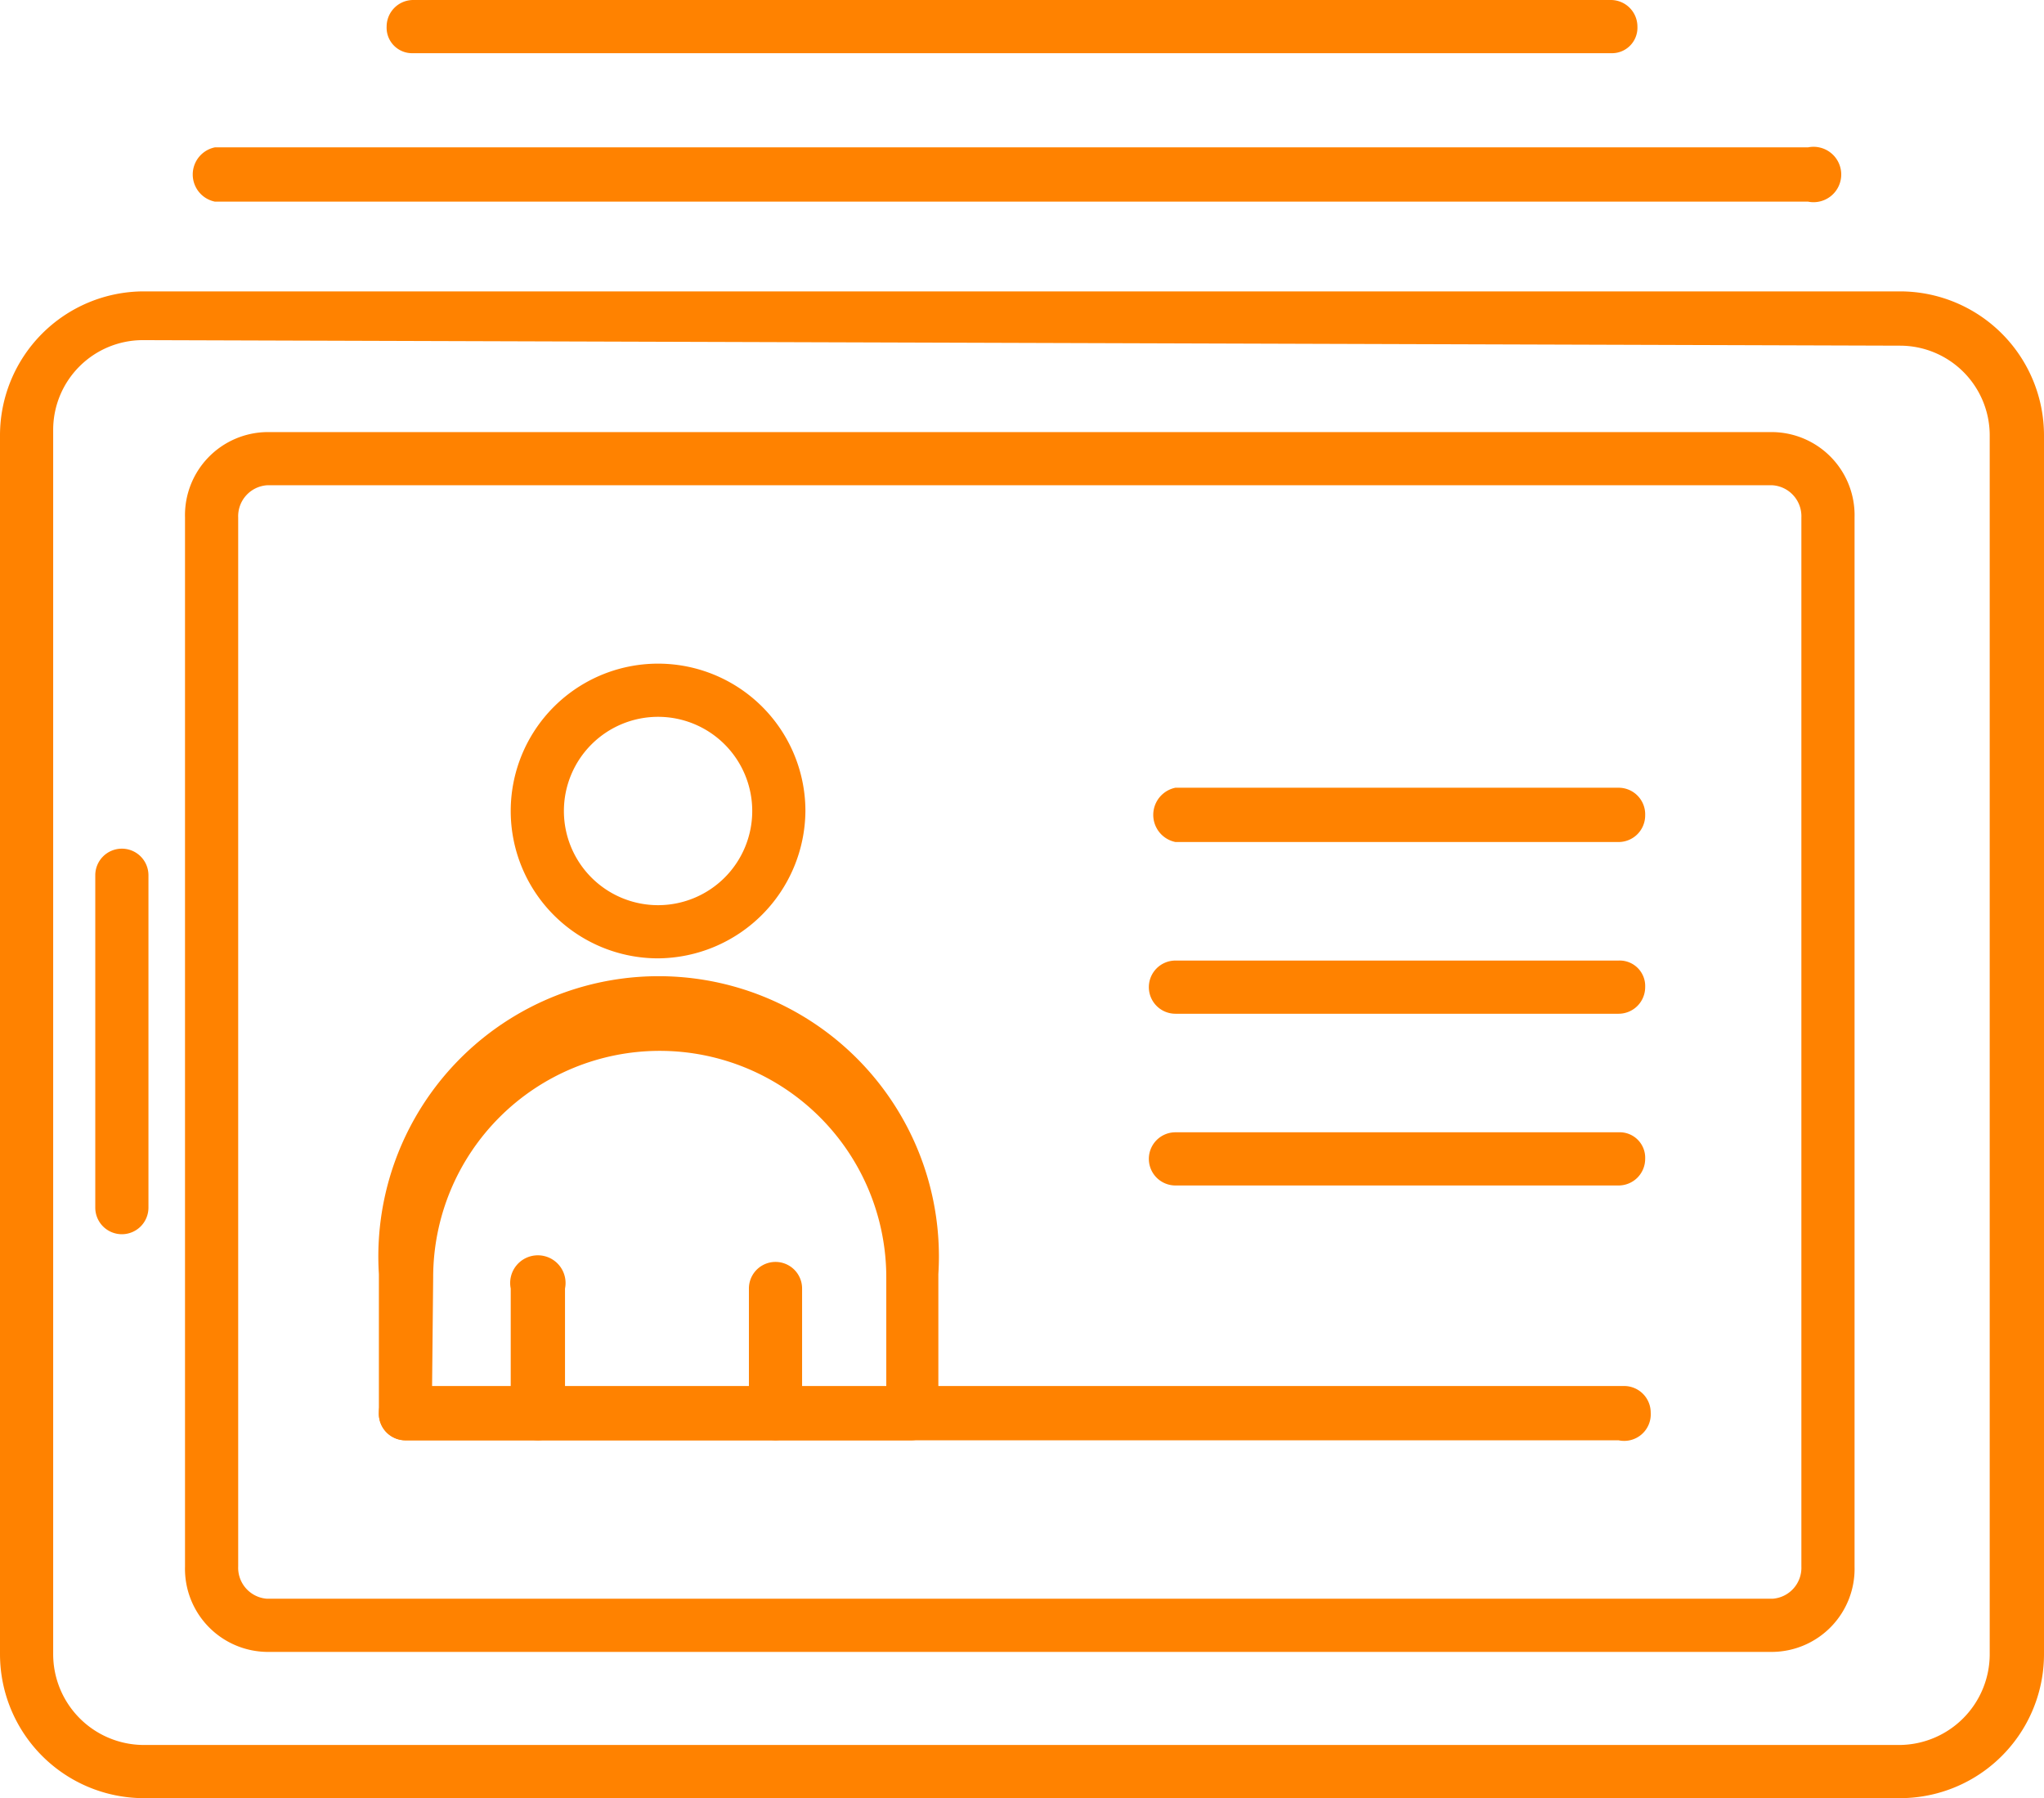
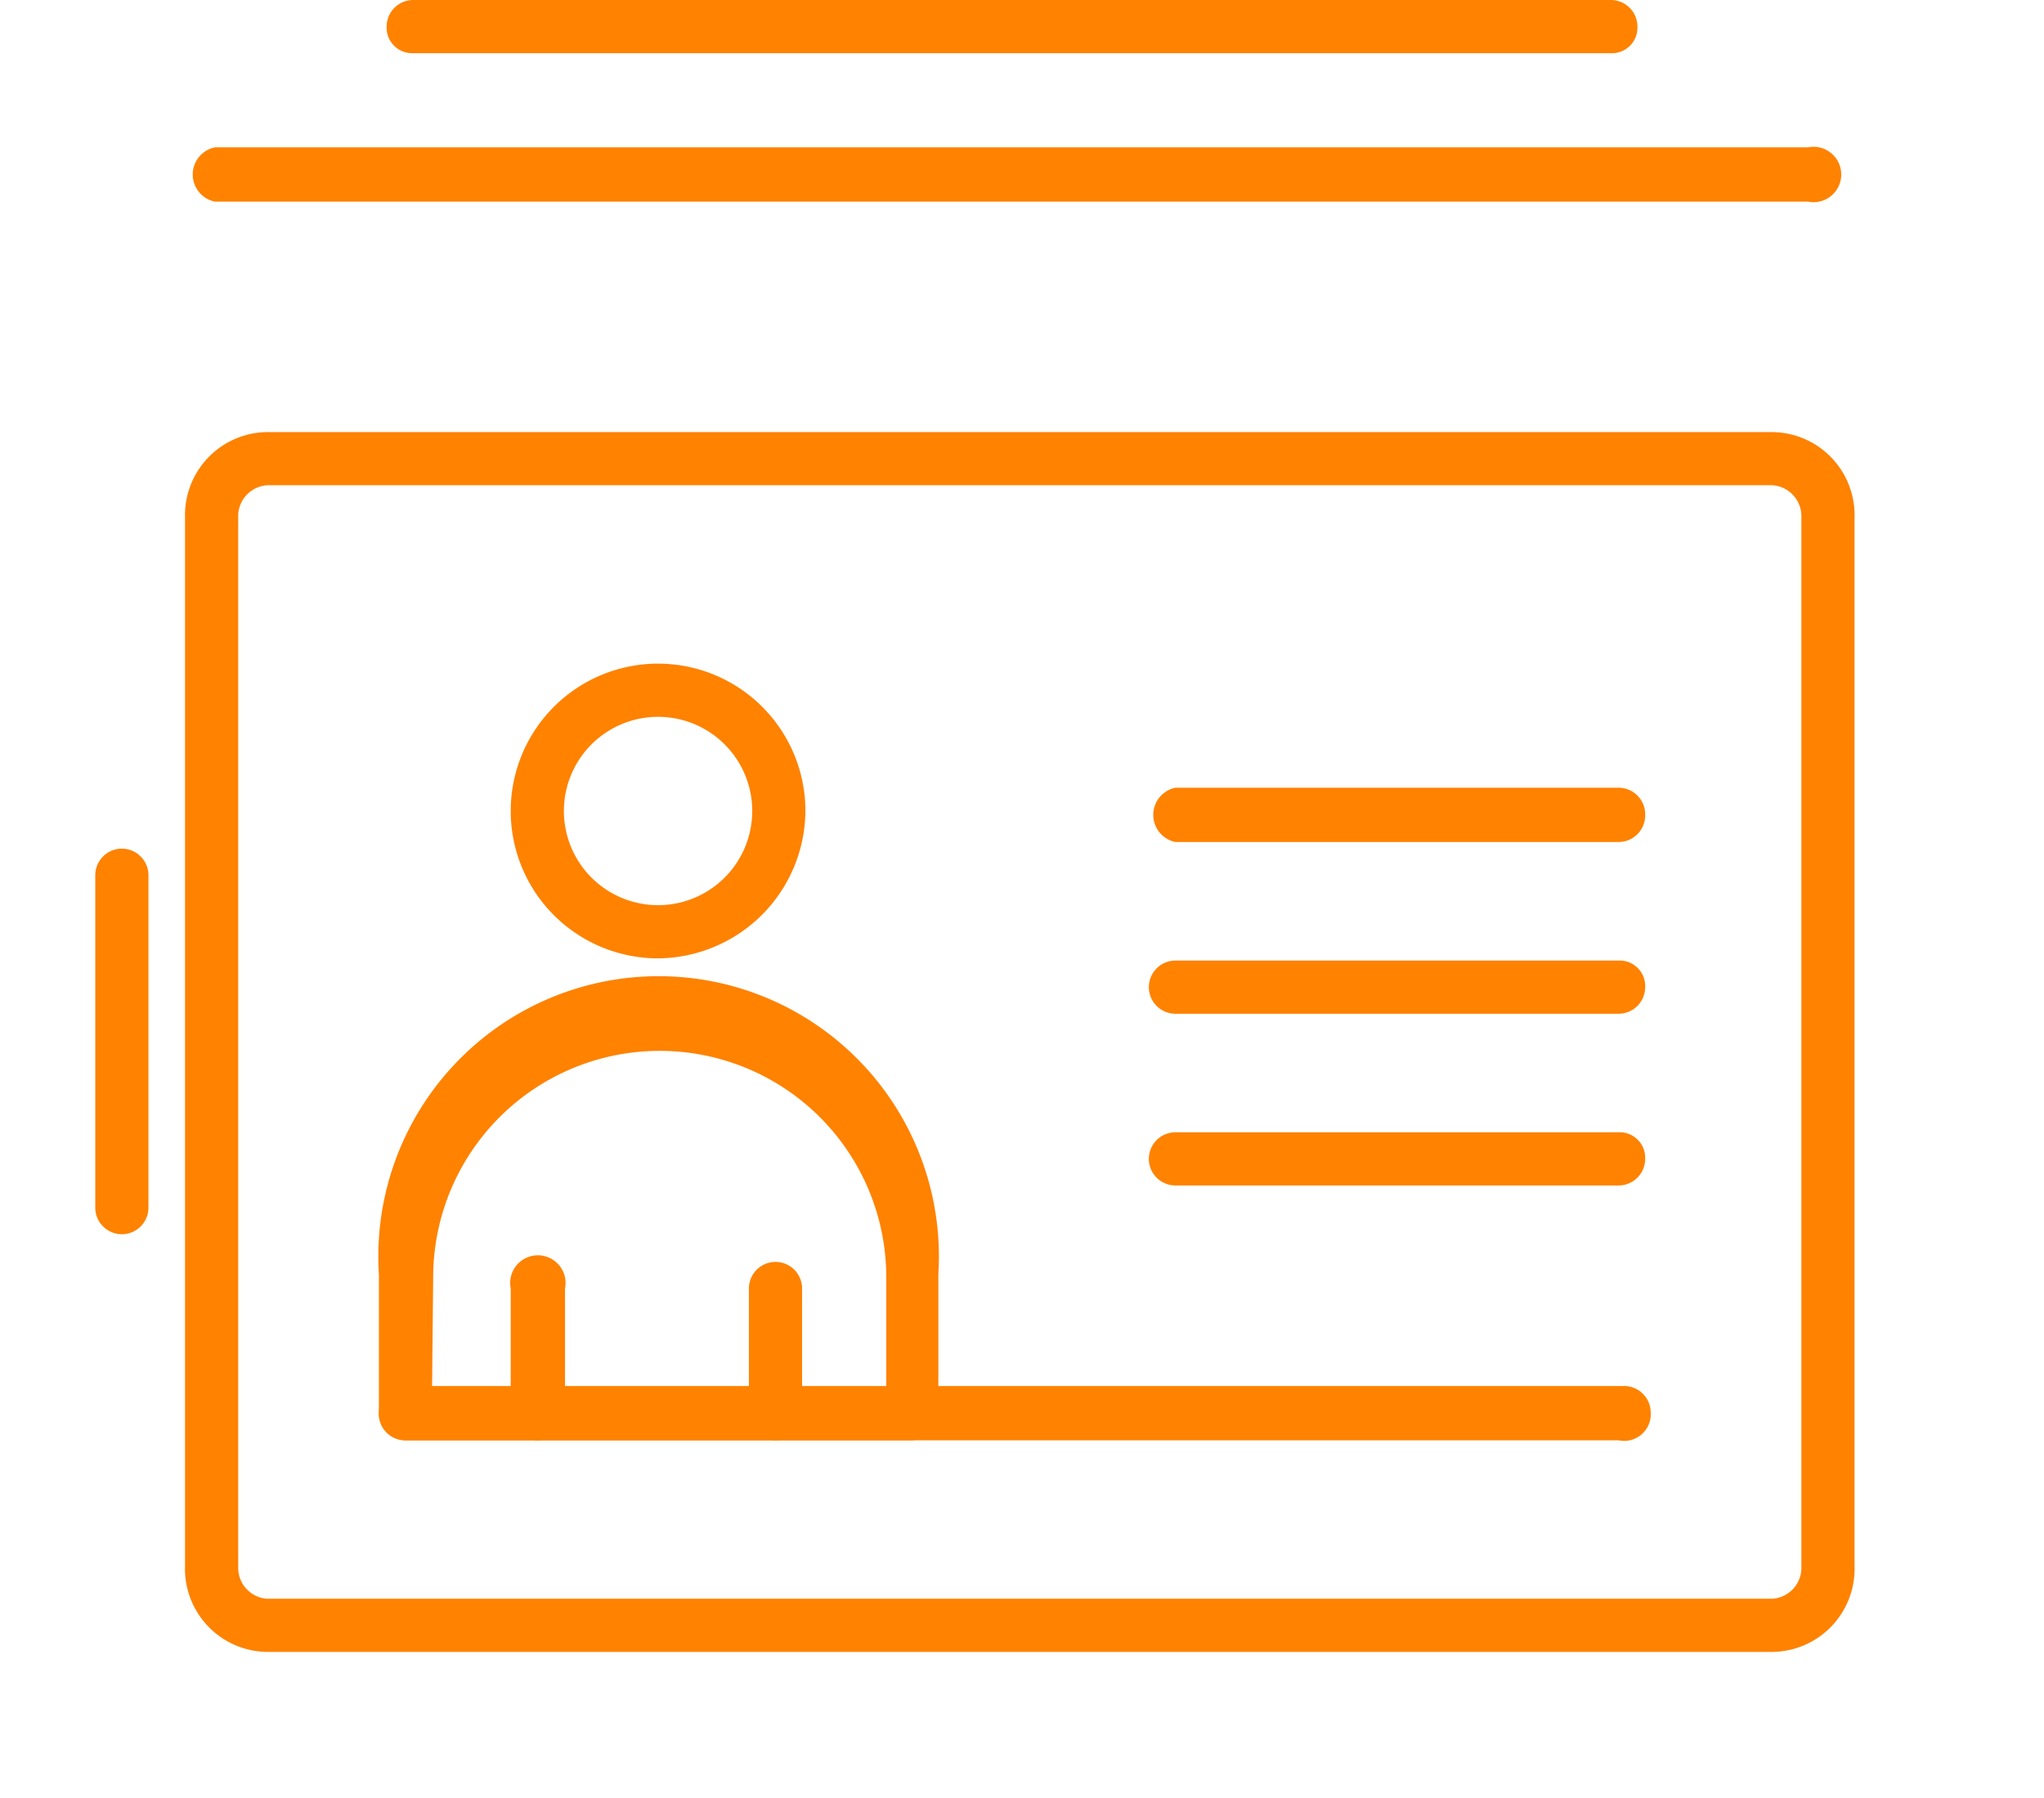
<svg xmlns="http://www.w3.org/2000/svg" viewBox="0 0 18.45 16.23">
  <defs>
    <style>.cls-1{fill:#ff8200;}</style>
  </defs>
  <g id="Warstwa_2" data-name="Warstwa 2">
    <g id="_1" data-name=" 1">
-       <path class="cls-1" d="M17.15,16.23H1.29A1.3,1.3,0,0,1,0,14.93v-11a1.3,1.3,0,0,1,1.29-1.3H17.15a1.3,1.3,0,0,1,1.3,1.3V14.93A1.3,1.3,0,0,1,17.15,16.23ZM1.29,3.07a.81.81,0,0,0-.81.81V14.93a.82.82,0,0,0,.81.82H17.15a.82.82,0,0,0,.81-.82v-11a.81.81,0,0,0-.81-.81Z" />
      <path class="cls-1" d="M16,14.91H2.41a.75.75,0,0,1-.74-.77V4.67a.75.75,0,0,1,.74-.77H16a.75.75,0,0,1,.74.77v9.47A.75.75,0,0,1,16,14.91ZM2.41,4.38a.28.28,0,0,0-.26.29v9.47a.28.28,0,0,0,.26.29H16a.28.28,0,0,0,.26-.29V4.67A.28.28,0,0,0,16,4.38Z" />
      <path class="cls-1" d="M1.1,11.14a.24.24,0,0,1-.24-.24v-3a.24.24,0,0,1,.24-.24.24.24,0,0,1,.24.24v3A.24.24,0,0,1,1.1,11.14Z" />
      <path class="cls-1" d="M8.23,13H3.66a.24.24,0,0,1-.24-.25V11.5a2.53,2.53,0,1,1,5.05,0v1.27A.25.25,0,0,1,8.23,13ZM3.9,12.53H8v-1a2,2,0,1,0-4.09,0Z" />
      <path class="cls-1" d="M5.94,8.65A1.33,1.33,0,1,1,7.27,7.32,1.34,1.34,0,0,1,5.94,8.65Zm0-2.18a.85.85,0,1,0,.85.85A.85.85,0,0,0,5.94,6.47Z" />
      <path class="cls-1" d="M4.86,13a.25.25,0,0,1-.25-.25V11.63a.25.25,0,1,1,.49,0v1.14A.25.25,0,0,1,4.86,13Z" />
      <path class="cls-1" d="M7,13a.25.25,0,0,1-.24-.25V11.63a.24.24,0,1,1,.48,0v1.14A.25.25,0,0,1,7,13Z" />
      <path class="cls-1" d="M14.61,13H3.66a.24.24,0,0,1-.24-.25.24.24,0,0,1,.24-.24h11a.24.24,0,0,1,.24.24A.24.24,0,0,1,14.61,13Z" />
      <path class="cls-1" d="M14.61,10.7h-4a.24.24,0,0,1-.24-.24.24.24,0,0,1,.24-.24h4a.23.23,0,0,1,.24.24A.24.24,0,0,1,14.61,10.7Z" />
      <path class="cls-1" d="M14.61,9.15h-4a.24.24,0,0,1-.24-.24.24.24,0,0,1,.24-.24h4a.23.23,0,0,1,.24.24A.24.24,0,0,1,14.61,9.15Z" />
      <path class="cls-1" d="M14.61,7.6h-4a.25.25,0,0,1,0-.49h4a.24.24,0,0,1,.24.25A.24.24,0,0,1,14.61,7.6Z" />
      <path class="cls-1" d="M16.32,1.82H1.94a.25.25,0,0,1,0-.49H16.32a.25.25,0,1,1,0,.49Z" />
      <path class="cls-1" d="M14.54.48H3.73A.23.23,0,0,1,3.49.24.24.24,0,0,1,3.73,0H14.54a.24.24,0,0,1,.24.24A.23.23,0,0,1,14.54.48Z" />
    </g>
  </g>
</svg>